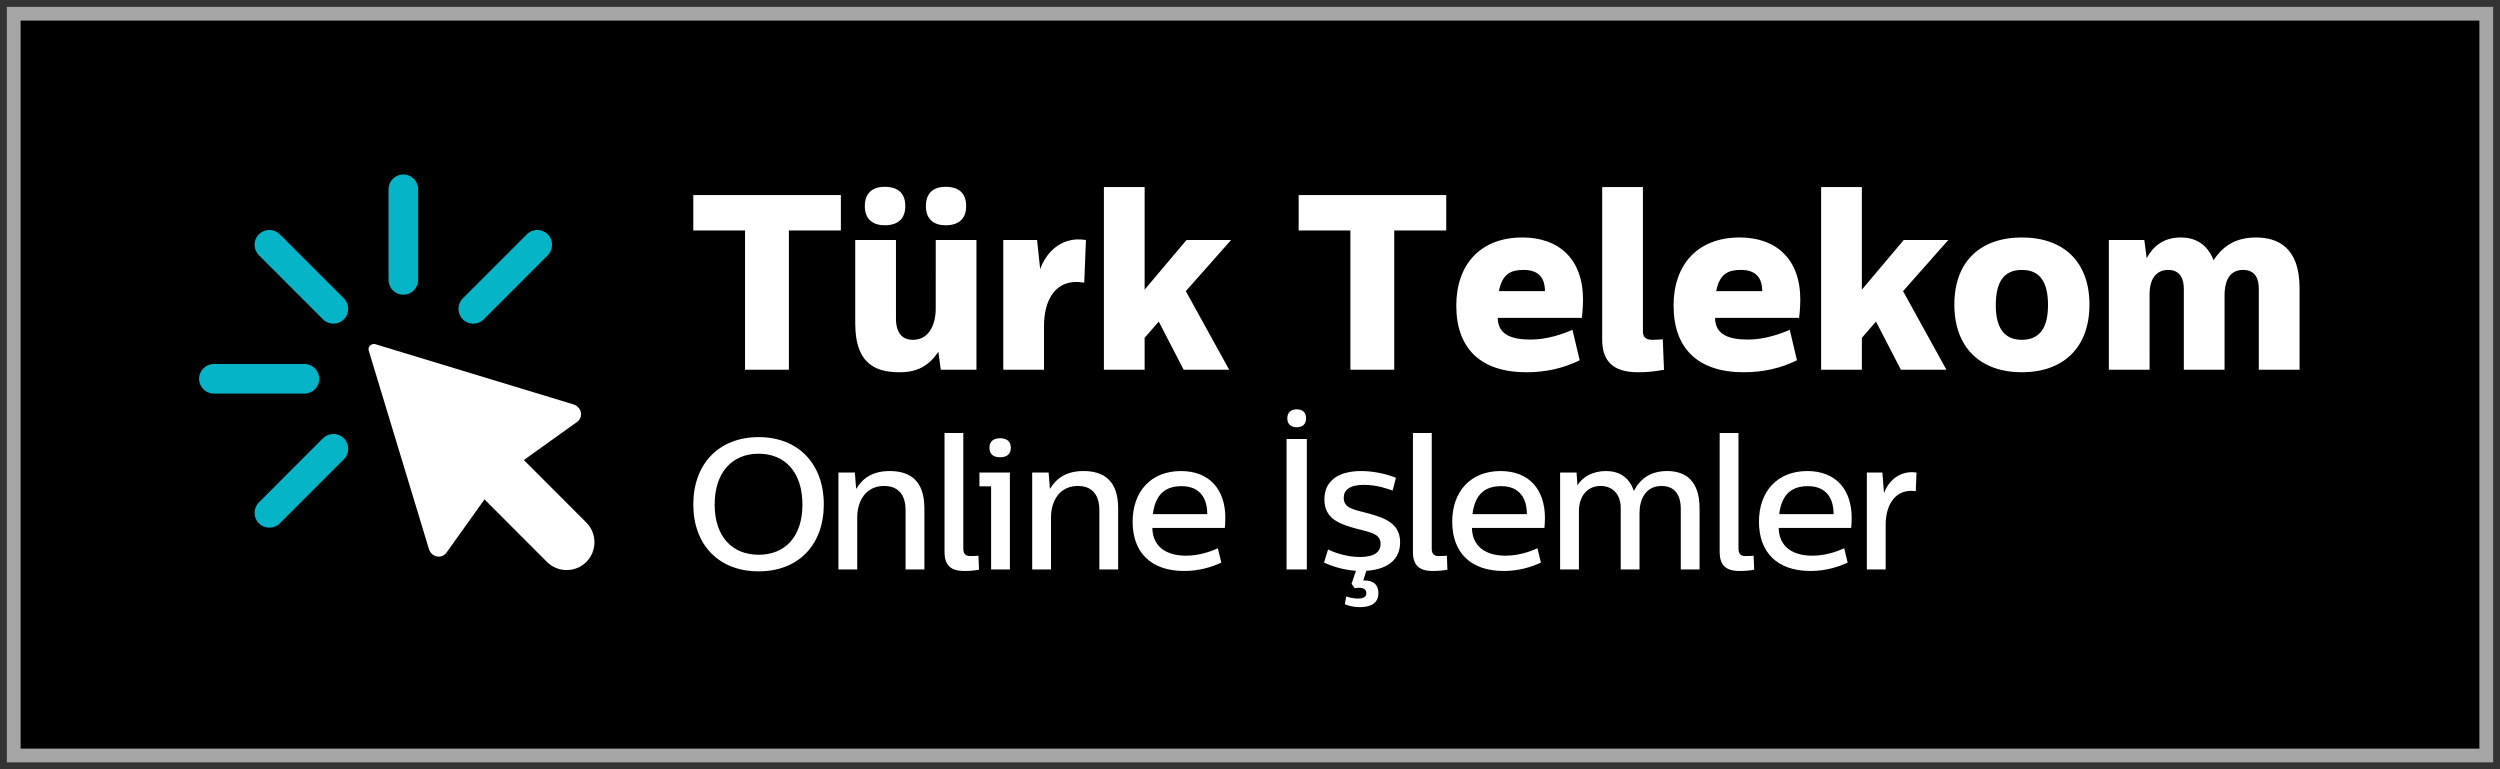
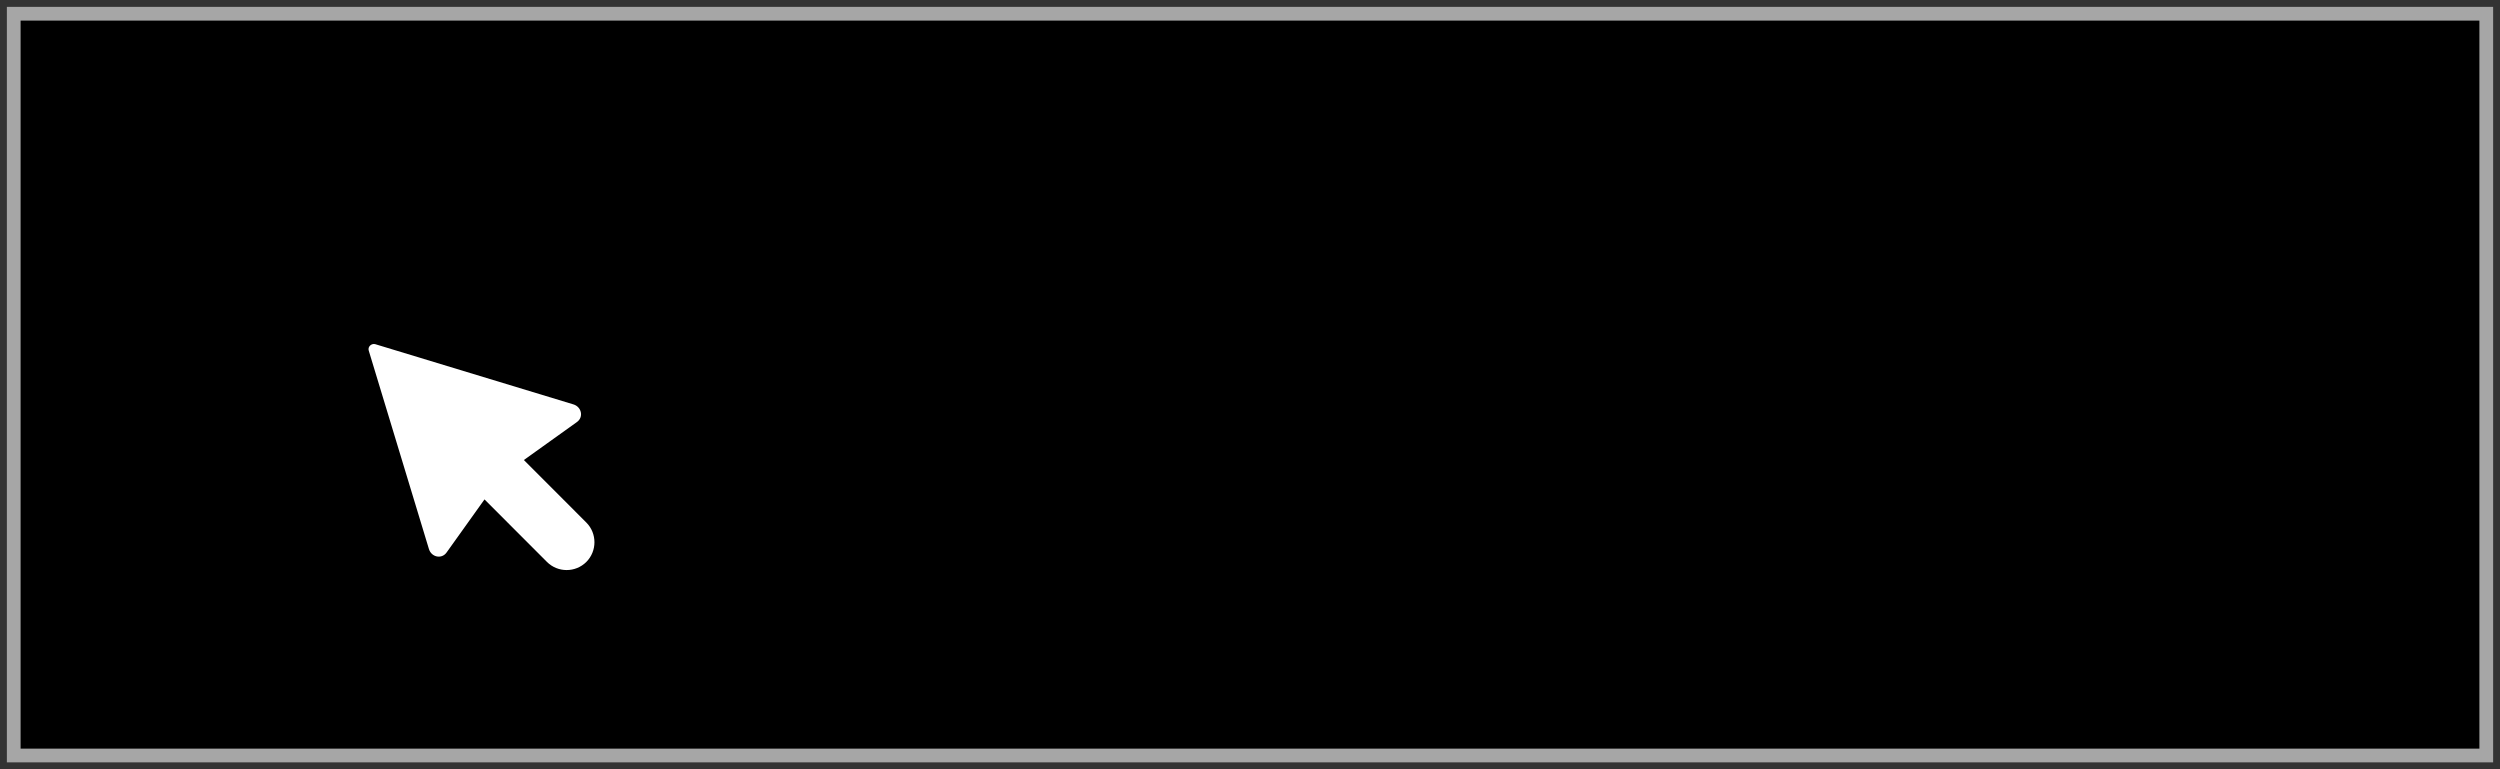
<svg xmlns="http://www.w3.org/2000/svg" width="182" height="56" viewBox="0 0 182 56">
  <rect x="0" y="0" width="182" height="56" fill="#333333" stroke="none" />
  <g fill="none" fill-rule="evenodd">
    <g>
      <g>
        <path fill="#000" stroke="#A6A6A6" d="M0 0H180V54H0z" transform="translate(-1456 -72) translate(1457 73)" />
        <g>
          <g>
            <path fill="#FFF" d="M12.82 12.353c-.281-.065-.553.192-.468.47l4.381 14.444c.18.595.923.762 1.284.257l2.763-3.867 4.547 4.552c.788.788 2.078.788 2.866 0 .788-.789.788-2.08 0-2.868l-4.547-4.552 3.863-2.765c.504-.36.338-1.104-.257-1.285L12.82 12.354v-.001z" transform="translate(-1456 -72) translate(1457 73) translate(13.492 11.7)" />
-             <path fill="#05B4C7" d="M10.542 19.208c.42.421.42 1.104 0 1.524l-4.665 4.666c-.42.422-1.102.422-1.523 0-.42-.42-.42-1.102 0-1.523l4.665-4.667c.42-.42 1.102-.42 1.523 0zM7.672 13.8c.595 0 1.077.483 1.077 1.078 0 .595-.482 1.077-1.077 1.077H1.076C.482 15.955 0 15.473 0 14.878S.482 13.8 1.076 13.8h6.596zM5.877 4.358l4.665 4.666c.42.421.42 1.103 0 1.524-.42.421-1.103.421-1.523 0L4.354 5.882c-.42-.422-.42-1.104 0-1.524.421-.422 1.103-.422 1.523 0zm19.507 0c.421.42.421 1.102 0 1.524l-4.664 4.666c-.42.421-1.103.421-1.523 0-.42-.421-.42-1.103 0-1.524l4.664-4.666c.421-.422 1.102-.422 1.523 0zM14.87 0c.594 0 1.076.482 1.076 1.078v6.6c0 .594-.482 1.076-1.076 1.076-.595 0-1.077-.482-1.077-1.077v-6.6C13.792.483 14.274 0 14.87 0z" transform="translate(-1456 -72) translate(1457 73) translate(13.492 11.7)" />
          </g>
          <g fill="#FFF" fill-rule="nonzero">
            <g>
-               <path d="M6.959 13.318V3.18h3.784V.6H0v2.58h3.767v10.138h3.192zm6.975-10.52c1.012 0 1.5-.509 1.5-1.399S14.946 0 13.934 0c-.941 0-1.447.509-1.447 1.4 0 .89.506 1.398 1.447 1.398zm4.43 0c1.012 0 1.5-.509 1.5-1.399S19.376 0 18.364 0c-.942 0-1.43.509-1.43 1.4 0 .89.488 1.398 1.43 1.398zM15.034 13.5c1.325 0 2.144-.509 2.807-1.49l.174 1.308h2.599V3.87h-2.965V8.85c0 1.235-.523 2.289-1.657 2.289-.697 0-1.238-.4-1.238-1.563V3.87H11.79v6.087c0 3.107 1.692 3.543 3.244 3.543zm10.498-.182V10.12c0-1.853.82-3.506 2.93-3.143l.122-3.107c-1.936-.309-2.982 1.108-3.331 2.126l-.227-2.126h-2.459v9.448h2.965zm7.325 0v-2.325l1.029-1.181 1.814 3.506h3.313l-3.157-5.723 3.297-3.725h-3.244l-3.052 3.616V.018h-2.965v13.3h2.965zm18.172 0V3.18h3.785V.6H44.07v2.58h3.767v10.138h3.191zm9.627.182c1.413 0 2.686-.29 3.872-.872l-.523-2.217c-.75.327-1.884.709-3.035.709-1.395 0-2.39-.345-2.407-1.581h6.122s.087-.654.087-1.326c0-2.962-1.762-4.525-4.412-4.525-3.07 0-4.814 1.98-4.814 4.96 0 3.09 1.744 4.852 5.11 4.852zm1.343-5.905H58.65c.245-1.29.907-1.545 1.797-1.545 1.133 0 1.552.618 1.552 1.545zm6.767 5.905c.82 0 1.273-.073 1.9-.182l-.087-2.216c-.279.018-.505.036-.75.036-.383 0-.697-.11-.697-.6V.018h-2.965V11.12c0 1.508.733 2.38 2.599 2.38zm7.708 0c1.413 0 2.686-.29 3.872-.872l-.523-2.217c-.75.327-1.884.709-3.035.709-1.395 0-2.39-.345-2.407-1.581h6.122s.087-.654.087-1.326c0-2.962-1.762-4.525-4.412-4.525-3.07 0-4.814 1.98-4.814 4.96 0 3.09 1.744 4.852 5.11 4.852zm1.343-5.905h-3.349c.245-1.29.907-1.545 1.797-1.545 1.133 0 1.552.618 1.552 1.545zm7.255 5.723v-2.325L86.1 9.812l1.814 3.506h3.313l-3.156-5.723 3.296-3.725h-3.244l-3.052 3.616V.018h-2.965v13.3h2.965zm11.65.182c3.017 0 4.918-1.799 4.918-4.924 0-3.125-1.884-4.888-4.918-4.888-3.035 0-4.918 1.763-4.918 4.888s1.9 4.924 4.918 4.924zm0-2.362c-1.308 0-1.901-.89-1.901-2.526 0-1.69.593-2.562 1.9-2.562 1.309 0 1.902.873 1.902 2.562 0 1.636-.593 2.526-1.901 2.526zm9.295 2.18V7.777c0-.89.367-1.727 1.36-1.727.925 0 1.134.745 1.134 1.381v5.887h2.965V7.886c0-.636.14-1.836 1.343-1.836.924 0 1.15.69 1.15 1.363v5.905h2.966v-5.96c0-2.997-1.64-3.67-3.174-3.67-1.64 0-2.512.782-3.087 1.654-.489-1.254-1.413-1.654-2.39-1.654-1.308 0-2.057.709-2.476 1.509l-.174-1.327h-2.582v9.448h2.965zM4.757 27.994c2.923 0 4.743-1.954 4.743-4.872 0-2.932-1.834-4.9-4.743-4.9-2.91 0-4.757 1.968-4.757 4.9 0 2.918 1.834 4.872 4.757 4.872zm0-1.208c-1.927 0-3.202-1.33-3.202-3.65 0-2.349 1.275-3.706 3.202-3.706 1.94 0 3.188 1.37 3.188 3.705 0 2.321-1.249 3.651-3.188 3.651zm7.177 1.072v-3.8c0-1.126.585-2.28 1.954-2.28.97 0 1.567.57 1.567 1.765v4.315h1.369v-4.451c0-2.036-1.063-2.715-2.524-2.715-1.21 0-1.954.489-2.445 1.303l-.093-1.194h-1.196v7.057h1.368zm7.79.109c.478 0 .797-.04 1.076-.095l-.04-1.018c-.106.014-.332.027-.571.027-.293 0-.532-.081-.532-.543v-8.414H18.29v8.659c0 .95.438 1.384 1.435 1.384zm2.607-8.279c.491 0 .784-.217.784-.692 0-.462-.293-.692-.784-.692-.479 0-.77.23-.77.692 0 .475.291.692.77.692zm.717 8.17v-7.057H20.83v1.004h.85v6.053h1.37zm2.993 0v-3.8c0-1.126.584-2.28 1.953-2.28.97 0 1.568.57 1.568 1.765v4.315h1.368v-4.451c0-2.036-1.063-2.715-2.524-2.715-1.21 0-1.953.489-2.445 1.303l-.093-1.194h-1.196v7.057h1.369zm9.689.109c1.076 0 1.98-.271 2.71-.61l-.252-1.046c-.638.299-1.475.543-2.325.543-1.422 0-2.418-.651-2.445-2.022h5.275c.013-.04.04-.407.04-.733 0-2.063-1.156-3.407-3.229-3.407-2.192 0-3.521 1.493-3.521 3.692 0 2.212 1.315 3.583 3.747 3.583zm1.687-4.14h-3.96c.187-1.492.957-2.035 2.087-2.035 1.342 0 1.873.882 1.873 2.036zm6.504-6.324c.465 0 .69-.244.69-.652 0-.407-.225-.651-.69-.651-.426 0-.678.244-.678.651 0 .408.252.652.678.652zm.744 10.355v-9.5H43.19v9.5h1.475zm3.843 2.742c.744 0 1.368-.23 1.368-1.018 0-.869-.717-.936-1.103-.923l.226-.706c1.382-.081 2.458-.705 2.458-2.063 0-1.425-1.169-1.791-2.325-2.117-1.076-.285-1.78-.366-1.78-1.14 0-.543.411-.936 1.474-.936.944 0 1.768.298 2.086.42l.24-.936c-.638-.258-1.582-.489-2.538-.489-1.528 0-2.67.625-2.67 2.063 0 1.466 1.195 1.805 2.271 2.118 1.023.271 1.82.352 1.82 1.126 0 .543-.398.95-1.5.95-1.064 0-1.967-.38-2.326-.543l-.292.95c.531.245 1.355.53 2.325.597l-.32.95.227.313c.359-.055.85-.068.85.38 0 .298-.319.38-.598.38-.319 0-.69-.082-.863-.163l-.107.57c.253.122.678.217 1.077.217zm5.317-2.633c.479 0 .797-.04 1.076-.095l-.04-1.018c-.106.014-.332.027-.57.027-.293 0-.532-.081-.532-.543v-8.414H52.39v8.659c0 .95.439 1.384 1.435 1.384zm5.172 0c1.076 0 1.98-.271 2.71-.61l-.252-1.046c-.638.299-1.475.543-2.325.543-1.422 0-2.418-.651-2.445-2.022h5.275c.013-.04.04-.407.04-.733 0-2.063-1.156-3.407-3.229-3.407-2.192 0-3.521 1.493-3.521 3.692 0 2.212 1.315 3.583 3.747 3.583zm1.687-4.14h-3.96c.187-1.492.957-2.035 2.087-2.035 1.342 0 1.873.882 1.873 2.036zm3.79 4.031v-4.234c0-1.059.571-1.846 1.581-1.846.89 0 1.462.624 1.462 1.602v4.478h1.368v-4.112c0-.923.399-1.968 1.608-1.968.89 0 1.395.584 1.395 1.656v4.424h1.369V23.42c0-2.008-.997-2.728-2.366-2.728-1.248 0-1.993.611-2.418 1.453-.345-1.059-1.142-1.453-2.02-1.453-.903 0-1.673.367-2.085 1.032L64.3 20.8h-1.196v7.057h1.369zm11.682.109c.478 0 .797-.04 1.076-.095l-.04-1.018c-.106.014-.332.027-.57.027-.293 0-.532-.081-.532-.543v-8.414H74.72v8.659c0 .95.439 1.384 1.435 1.384zm5.172 0c1.076 0 1.98-.271 2.71-.61l-.252-1.046c-.638.299-1.475.543-2.325.543-1.422 0-2.419-.651-2.445-2.022h5.275c.013-.04.04-.407.04-.733 0-2.063-1.157-3.407-3.23-3.407-2.192 0-3.52 1.493-3.52 3.692 0 2.212 1.315 3.583 3.747 3.583zm1.687-4.14h-3.96c.187-1.492.957-2.035 2.087-2.035 1.342 0 1.873.882 1.873 2.036zm3.79 4.031v-3.27c0-1.453.73-2.647 2.192-2.43l.053-1.357c-1.302-.19-2.086.72-2.365 1.493l-.12-1.493h-1.129v7.057h1.369z" transform="translate(-1456 -72) translate(1457 73) translate(13.492 11.7) translate(35.98 .9)" />
-             </g>
+               </g>
          </g>
        </g>
      </g>
    </g>
  </g>
</svg>